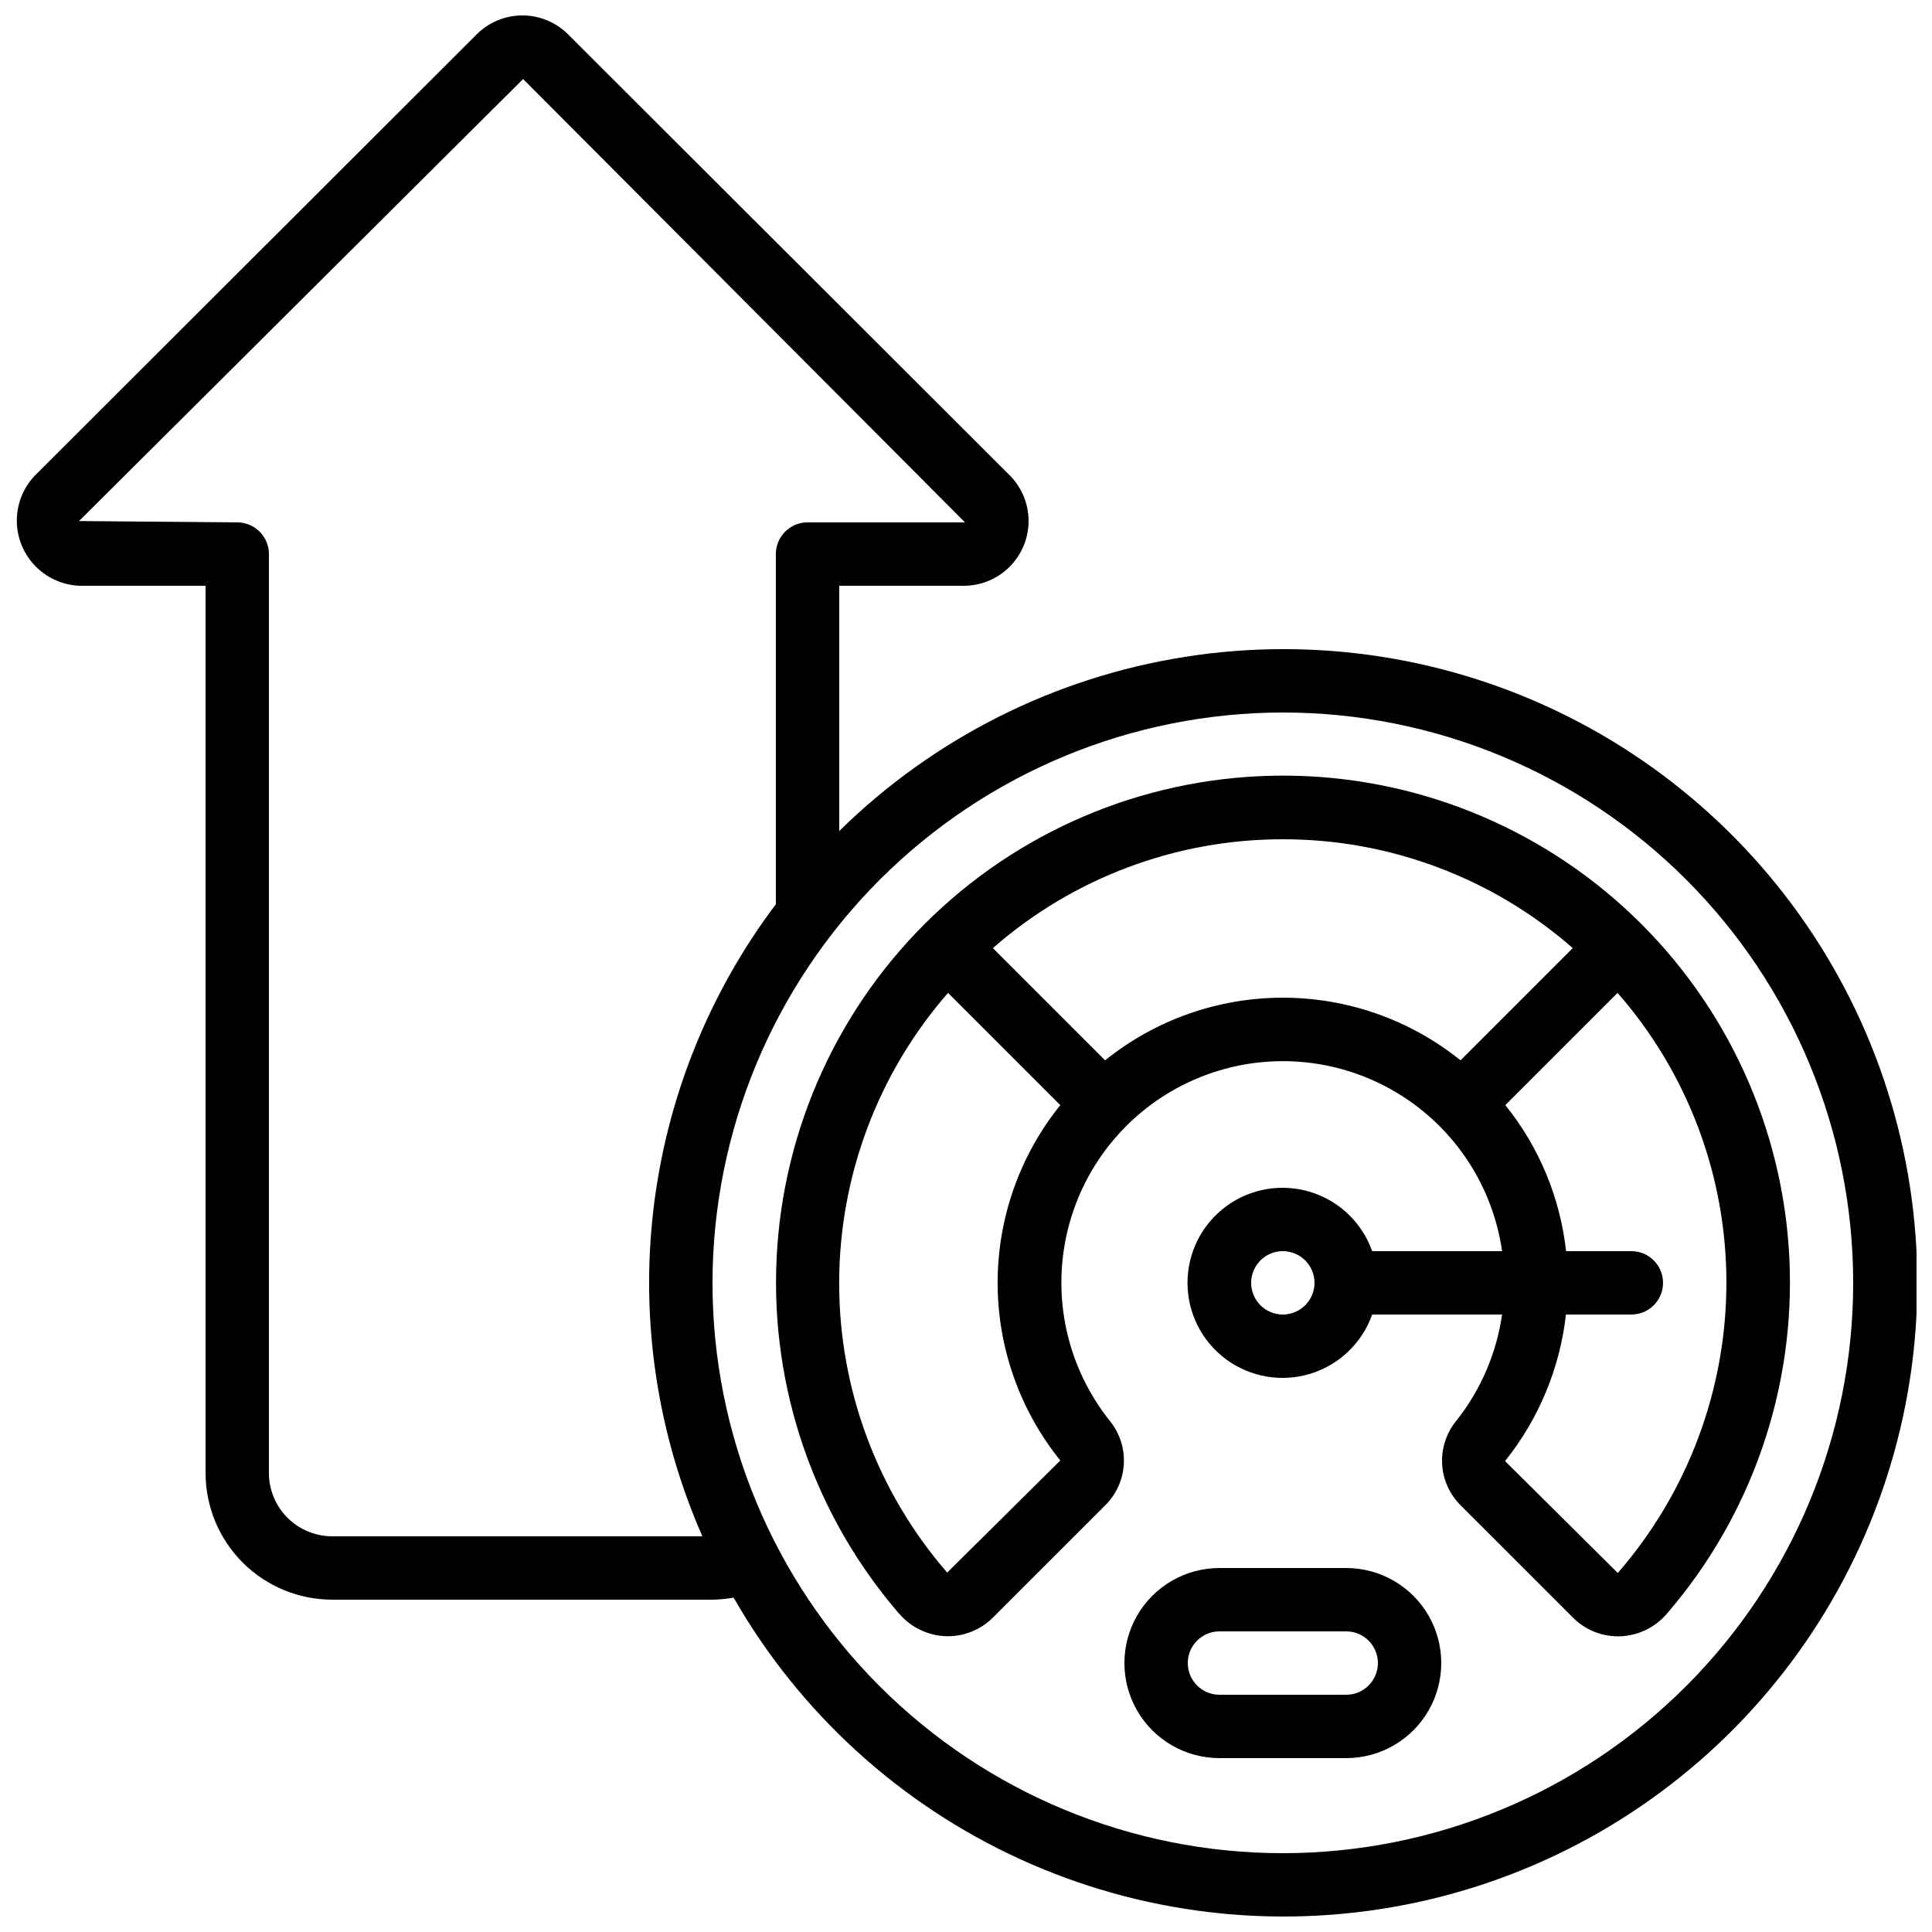
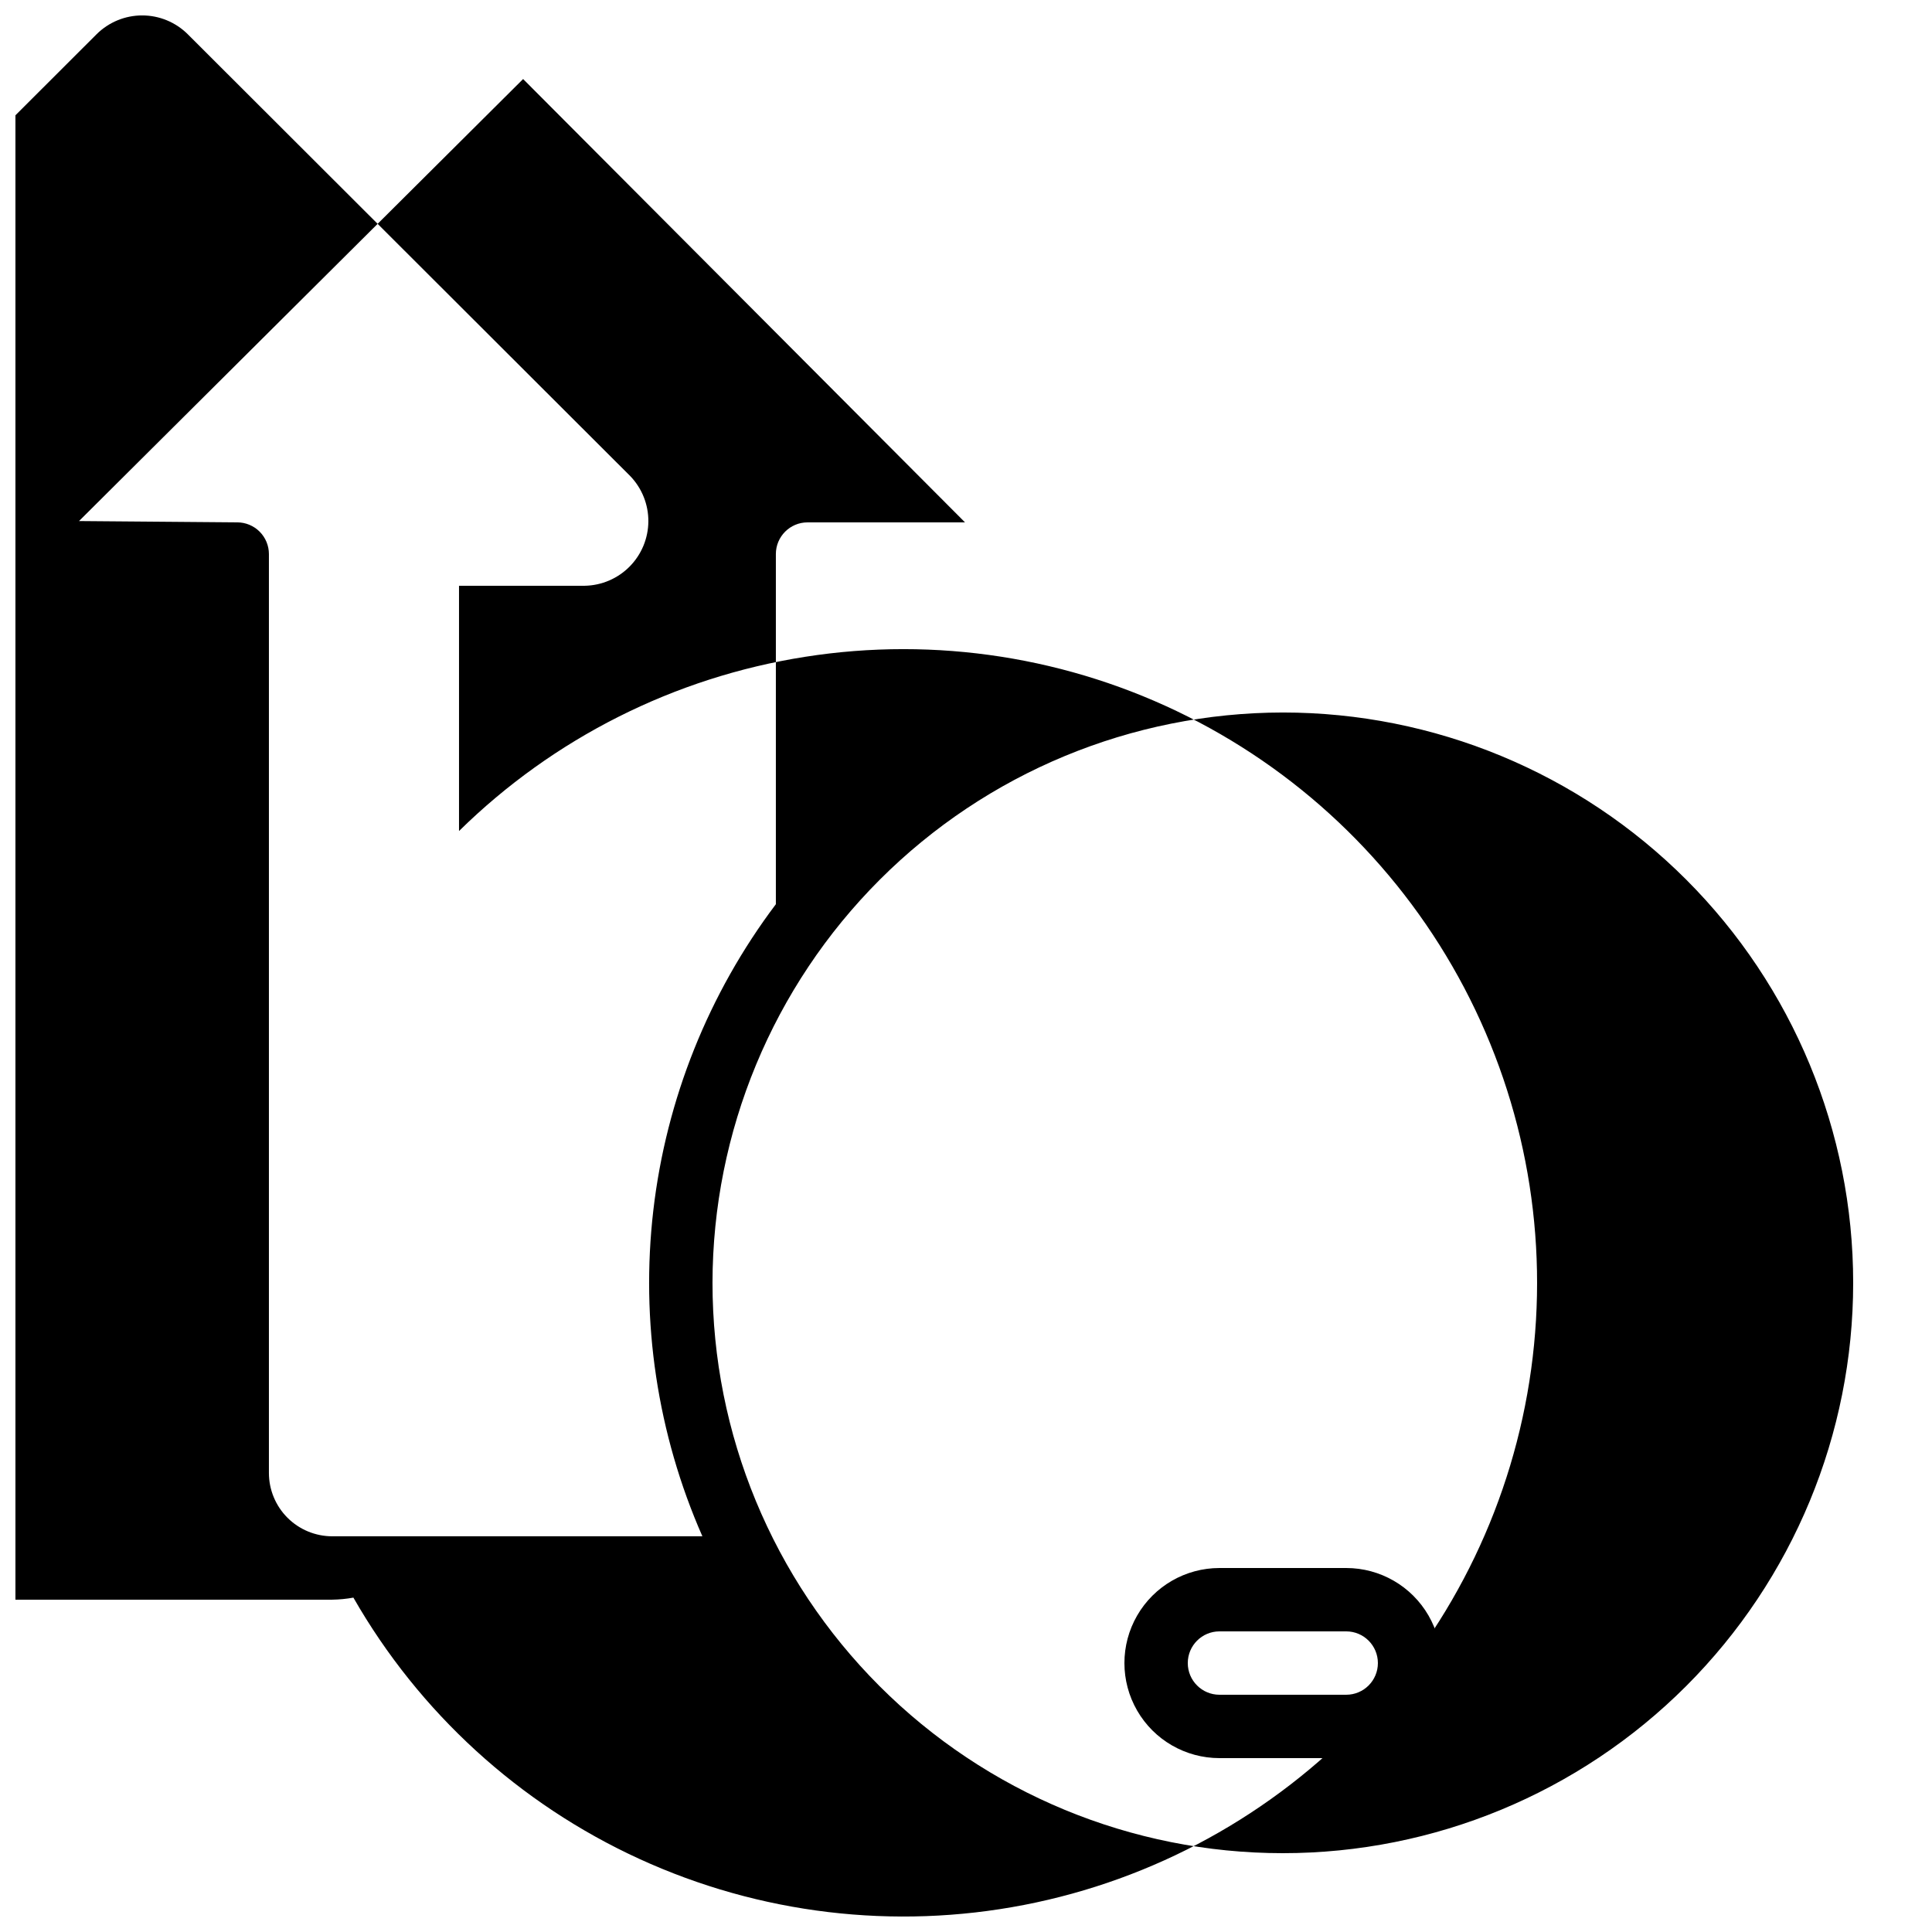
<svg xmlns="http://www.w3.org/2000/svg" width="800px" height="800px" version="1.1" viewBox="144 144 512 512">
  <defs>
    <clipPath id="a">
      <path d="m148.09 148.09h503.81v503.81h-503.81z" />
    </clipPath>
  </defs>
-   <path d="m382.36 571.73c3.106 3.57 7.551 5.699 12.277 5.879 4.648 0.148 9.156-1.621 12.461-4.898l29.824-29.816h0.004c2.918-2.898 4.664-6.773 4.898-10.883 0.234-4.106-1.059-8.156-3.633-11.367-11.453-14.273-15.59-33.07-11.195-50.832s16.824-32.461 33.609-39.742c16.789-7.285 36.012-6.324 51.988 2.602 15.973 8.922 26.875 24.785 29.477 42.898h-34.43c-2.66-7.531-8.738-13.352-16.375-15.691-7.637-2.336-15.934-0.914-22.355 3.836-6.422 4.75-10.207 12.266-10.207 20.25 0 7.988 3.785 15.504 10.207 20.254 6.422 4.75 14.719 6.172 22.355 3.836 7.637-2.34 13.715-8.16 16.375-15.691h34.43c-1.492 10.359-5.723 20.133-12.254 28.312-2.57 3.211-3.863 7.262-3.629 11.367s1.977 7.981 4.898 10.879l29.824 29.816c3.144 3.137 7.406 4.898 11.848 4.902h0.613c4.727-0.176 9.168-2.305 12.27-5.875 22.57-26.105 34.227-59.895 32.562-94.359-1.668-34.469-16.535-66.973-41.52-90.777-24.98-23.805-58.168-37.082-92.676-37.082-34.508 0-67.691 13.277-92.676 37.082-24.98 23.805-39.848 56.309-41.516 90.777-1.668 34.465 9.992 68.254 32.562 94.359zm101.6-79.367c-3.394 0-6.457-2.047-7.754-5.184-1.301-3.137-0.582-6.75 1.82-9.148 2.398-2.402 6.012-3.121 9.148-1.82 3.137 1.297 5.184 4.359 5.184 7.754 0 2.231-0.883 4.363-2.461 5.938-1.574 1.578-3.707 2.461-5.938 2.461zm117.55-8.398h0.004c-0.016 28.266-10.238 55.574-28.785 76.898l-29.875-29.664c8.941-11.16 14.535-24.625 16.137-38.836h17.332c4.637 0 8.398-3.758 8.398-8.398 0-4.637-3.762-8.395-8.398-8.395h-17.297c-1.566-14.172-7.148-27.602-16.098-38.703l29.742-29.742v0.004c18.621 21.262 28.871 48.574 28.844 76.836zm-117.55-117.55c28.266-0.027 55.578 10.223 76.84 28.844l-29.742 29.742h0.004c-13.348-10.742-29.965-16.602-47.102-16.602-17.133 0-33.75 5.859-47.098 16.602l-29.742-29.742h0.004c21.262-18.621 48.574-28.871 76.836-28.844zm-88.711 40.719 29.742 29.742v-0.004c-10.75 13.34-16.609 29.957-16.609 47.086 0 17.133 5.859 33.746 16.609 47.086l-29.977 29.707c-18.5-21.324-28.668-48.617-28.625-76.848 0.039-28.234 10.285-55.5 28.844-76.77z" />
  <path d="m500.76 559.54h-33.59c-9 0-17.316 4.801-21.812 12.594-4.5 7.793-4.5 17.398 0 25.191 4.496 7.793 12.812 12.594 21.812 12.594h33.59c9 0 17.312-4.801 21.812-12.594s4.5-17.398 0-25.191c-4.5-7.793-12.812-12.594-21.812-12.594zm0 33.586h-33.59c-4.637 0-8.395-3.758-8.395-8.395 0-4.641 3.758-8.398 8.395-8.398h33.59c4.637 0 8.395 3.758 8.395 8.398 0 4.637-3.758 8.395-8.395 8.395z" />
  <g clip-path="url(#a)">
-     <path d="m232.06 567.93h100.76c1.875-0.027 3.746-0.211 5.594-0.543 17.414 30.426 43.91 54.637 75.781 69.242 31.867 14.609 67.508 18.875 101.93 12.203 34.414-6.668 65.879-23.941 89.984-49.398 24.105-25.453 39.637-57.816 44.422-92.543 4.789-34.727-1.414-70.082-17.734-101.11-16.324-31.027-41.945-56.168-73.273-71.898-31.328-15.73-66.793-21.262-101.43-15.816-34.633 5.441-66.691 21.586-91.688 46.168v-65h33.336c4.473-0.086 8.734-1.914 11.879-5.094 3.144-3.18 4.926-7.461 4.961-11.934 0.035-4.473-1.68-8.781-4.773-12.012l-117.3-117.13c-3.207-3.188-7.547-4.977-12.07-4.977-4.519 0-8.859 1.789-12.07 4.977l-117.29 117.14c-3.023 3.254-4.676 7.547-4.617 11.988 0.059 4.438 1.824 8.688 4.93 11.859 3.106 3.172 7.316 5.027 11.754 5.184h33.336v235.11c0 8.906 3.535 17.449 9.836 23.75 6.297 6.297 14.84 9.836 23.75 9.836zm251.9-235.11c40.086 0 78.531 15.922 106.88 44.27 28.348 28.344 44.27 66.789 44.27 106.87 0 40.086-15.922 78.531-44.27 106.88-28.344 28.348-66.789 44.27-106.88 44.27-40.082 0-78.527-15.922-106.87-44.27-28.348-28.344-44.27-66.789-44.27-106.88 0.047-40.07 15.984-78.484 44.32-106.82 28.336-28.336 66.75-44.273 106.82-44.32zm-319.02-50.734 117.69-117.14 117.11 117.49h-41.73c-4.641 0-8.398 3.762-8.398 8.398v92.793c-17.84 23.672-29.047 51.668-32.473 81.113-3.422 29.441 1.066 59.262 13 86.395h-98.082c-4.453 0-8.727-1.77-11.875-4.918-3.148-3.148-4.918-7.422-4.918-11.875v-243.51c0-2.227-0.887-4.363-2.461-5.938-1.574-1.574-3.711-2.461-5.938-2.461z" />
+     <path d="m232.06 567.93c1.875-0.027 3.746-0.211 5.594-0.543 17.414 30.426 43.91 54.637 75.781 69.242 31.867 14.609 67.508 18.875 101.93 12.203 34.414-6.668 65.879-23.941 89.984-49.398 24.105-25.453 39.637-57.816 44.422-92.543 4.789-34.727-1.414-70.082-17.734-101.11-16.324-31.027-41.945-56.168-73.273-71.898-31.328-15.73-66.793-21.262-101.43-15.816-34.633 5.441-66.691 21.586-91.688 46.168v-65h33.336c4.473-0.086 8.734-1.914 11.879-5.094 3.144-3.18 4.926-7.461 4.961-11.934 0.035-4.473-1.68-8.781-4.773-12.012l-117.3-117.13c-3.207-3.188-7.547-4.977-12.07-4.977-4.519 0-8.859 1.789-12.07 4.977l-117.29 117.14c-3.023 3.254-4.676 7.547-4.617 11.988 0.059 4.438 1.824 8.688 4.93 11.859 3.106 3.172 7.316 5.027 11.754 5.184h33.336v235.11c0 8.906 3.535 17.449 9.836 23.75 6.297 6.297 14.84 9.836 23.75 9.836zm251.9-235.11c40.086 0 78.531 15.922 106.88 44.27 28.348 28.344 44.27 66.789 44.27 106.87 0 40.086-15.922 78.531-44.27 106.88-28.344 28.348-66.789 44.27-106.88 44.27-40.082 0-78.527-15.922-106.87-44.27-28.348-28.344-44.27-66.789-44.27-106.88 0.047-40.07 15.984-78.484 44.32-106.82 28.336-28.336 66.75-44.273 106.82-44.32zm-319.02-50.734 117.69-117.14 117.11 117.49h-41.73c-4.641 0-8.398 3.762-8.398 8.398v92.793c-17.84 23.672-29.047 51.668-32.473 81.113-3.422 29.441 1.066 59.262 13 86.395h-98.082c-4.453 0-8.727-1.77-11.875-4.918-3.148-3.148-4.918-7.422-4.918-11.875v-243.51c0-2.227-0.887-4.363-2.461-5.938-1.574-1.574-3.711-2.461-5.938-2.461z" />
  </g>
</svg>